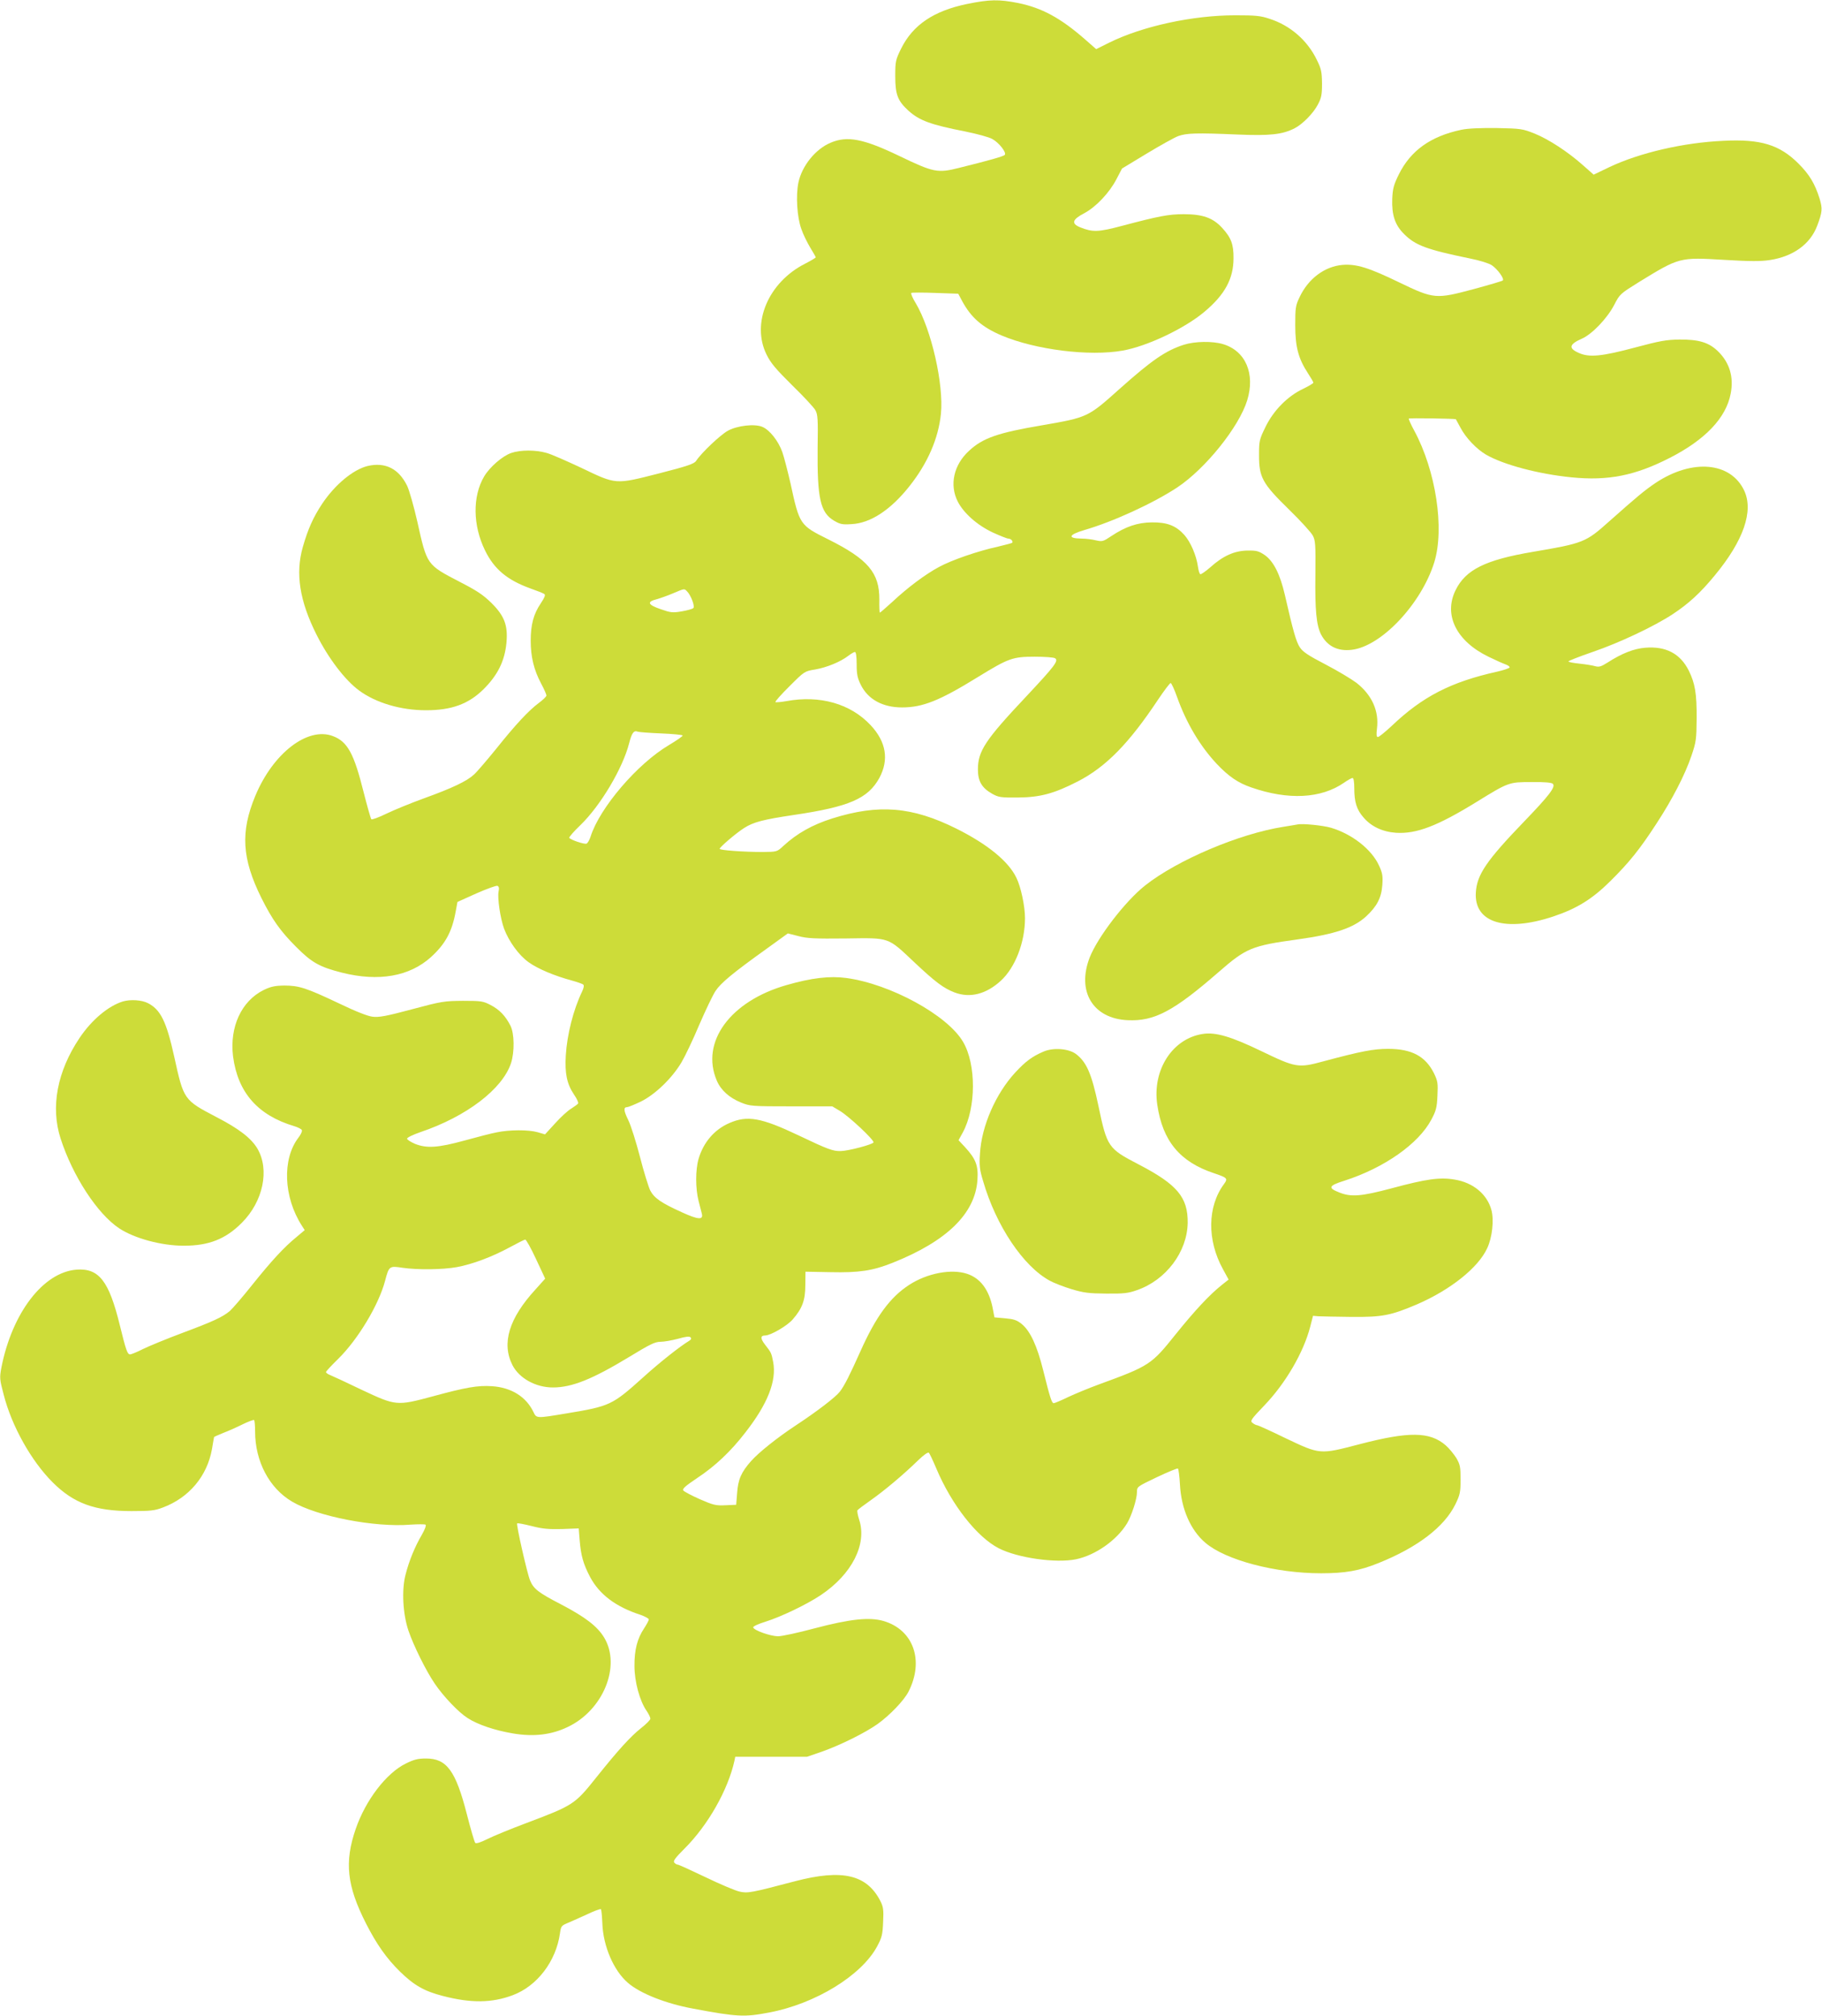
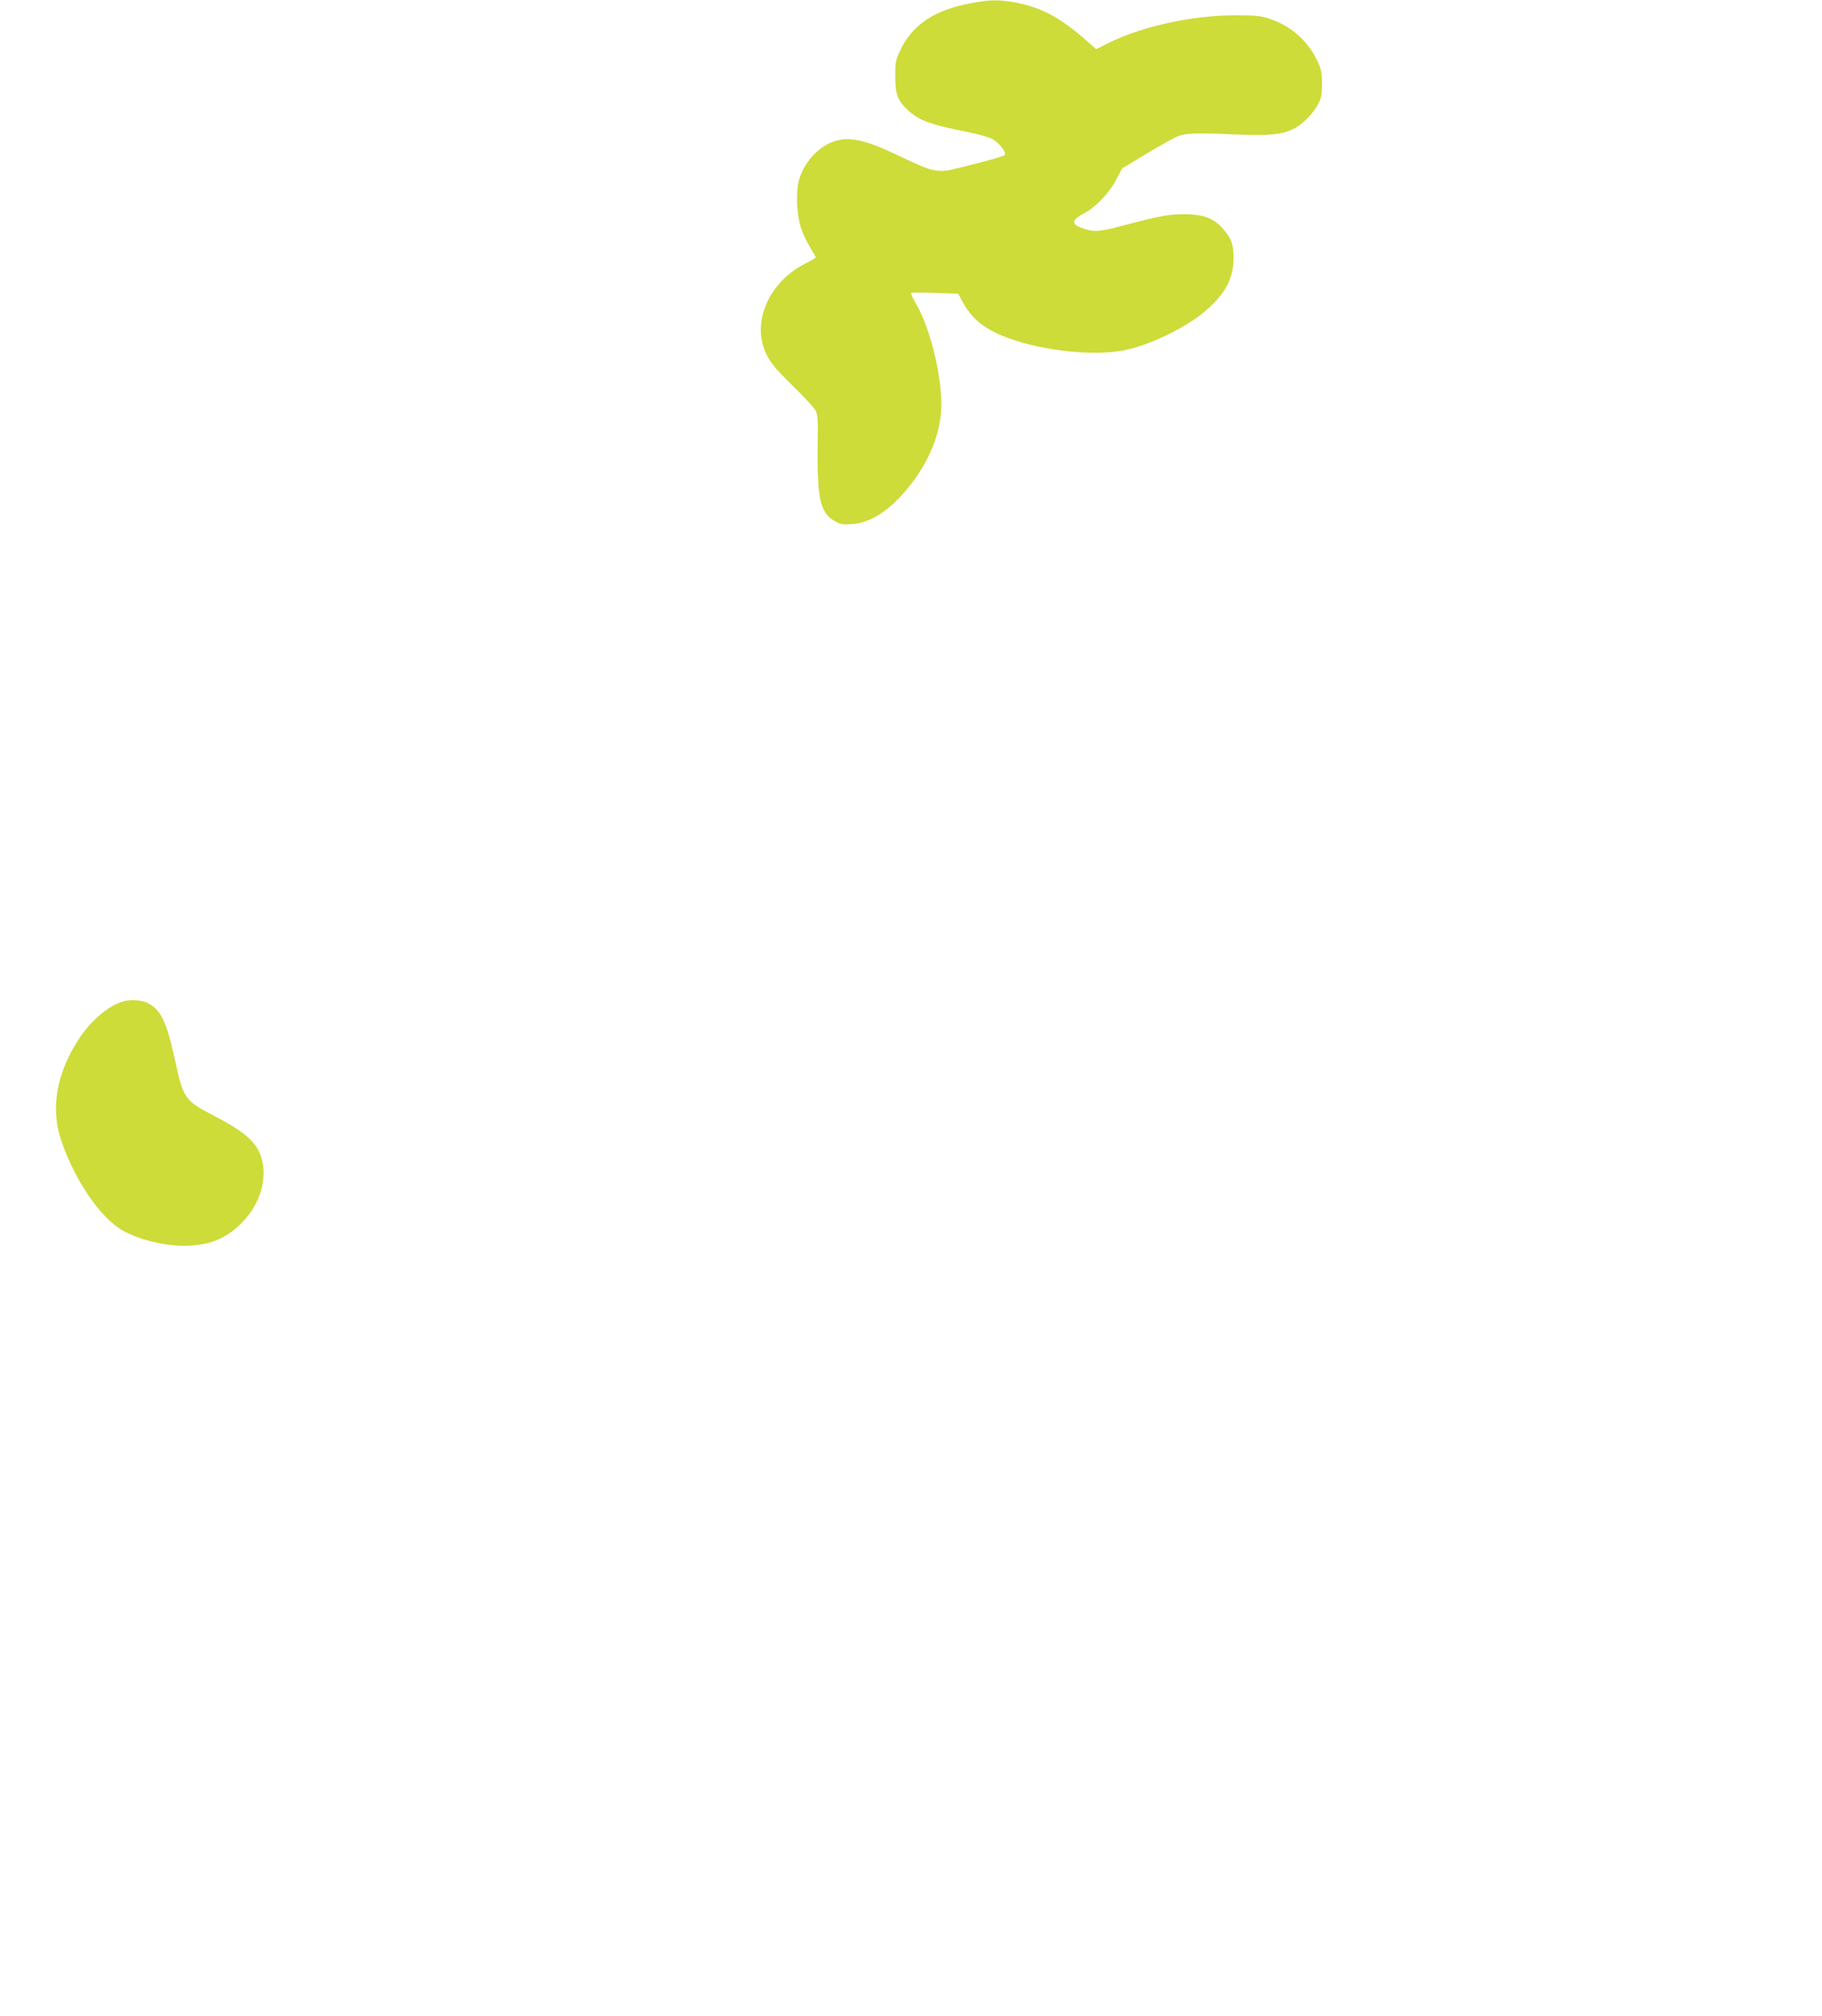
<svg xmlns="http://www.w3.org/2000/svg" version="1.0" width="1157pt" height="1280pt" viewBox="0 0 1157 1280" preserveAspectRatio="xMidYMid meet">
  <g transform="translate(0,1280) scale(0.1,-0.1)" fill="#cddc39" stroke="none">
    <path d="M6142 12775 c-213 -44 -345 -133 -420 -284 -35 -72 -37 -80 -37 -176 0 -116 16 -156 84 -218 70 -63 142 -89 361 -132 74 -15 152 -36 172 -48 43 -24 92 -87 78 -101 -9 -9 -96 -34 -290 -82 -136 -34 -160 -30 -380 76 -227 109 -329 129 -435 84 -96 -40 -182 -146 -205 -253 -17 -82 -9 -220 19 -296 11 -33 37 -85 56 -117 19 -31 35 -59 35 -62 0 -3 -30 -21 -67 -40 -234 -118 -344 -378 -245 -578 26 -53 59 -92 163 -195 72 -70 138 -141 147 -158 15 -26 17 -59 14 -240 -3 -318 17 -410 104 -461 39 -23 53 -26 112 -22 120 6 249 91 368 242 115 145 183 302 199 458 19 187 -61 537 -160 703 -20 32 -32 61 -28 65 4 3 73 3 153 0 l145 -5 25 -47 c57 -105 126 -165 250 -218 216 -91 558 -134 770 -96 156 28 392 140 518 246 130 109 185 210 185 340 1 89 -15 131 -73 194 -58 63 -123 86 -243 86 -97 0 -157 -12 -392 -74 -150 -40 -186 -41 -264 -10 -60 24 -53 50 24 90 75 40 160 130 205 217 l35 67 157 95 c86 52 176 102 200 111 53 19 117 21 373 10 211 -9 289 0 367 40 50 26 118 95 146 149 23 43 27 62 27 135 -1 75 -5 93 -33 150 -60 124 -169 219 -301 261 -56 19 -89 22 -216 22 -272 0 -589 -69 -802 -174 l-82 -41 -73 64 c-155 135 -272 198 -423 229 -122 24 -181 23 -323 -6z" />
-     <path d="M9280 11976 c-195 -41 -322 -132 -397 -283 -32 -65 -39 -89 -42 -154 -4 -104 17 -168 76 -226 71 -71 144 -98 416 -154 62 -12 122 -31 140 -43 37 -25 81 -86 70 -97 -5 -4 -86 -28 -182 -54 -243 -65 -254 -65 -476 42 -194 94 -272 118 -360 111 -114 -10 -218 -88 -273 -206 -25 -52 -27 -68 -27 -177 0 -138 20 -212 80 -304 19 -29 35 -56 35 -61 0 -4 -28 -21 -63 -38 -99 -46 -189 -137 -240 -241 -40 -82 -42 -90 -42 -181 0 -141 21 -180 190 -345 73 -71 141 -146 151 -165 17 -31 19 -56 17 -249 -3 -226 6 -320 36 -380 39 -74 106 -108 195 -97 188 22 442 292 524 556 66 214 10 581 -127 835 -22 40 -37 75 -35 77 4 5 296 0 299 -4 1 -2 15 -27 30 -55 33 -63 101 -134 160 -169 112 -65 334 -124 545 -145 233 -23 403 11 624 124 225 115 357 254 386 407 21 106 -7 198 -81 270 -58 56 -122 75 -244 74 -85 -1 -126 -9 -280 -50 -213 -57 -293 -65 -359 -35 -67 29 -62 55 18 90 65 28 162 129 207 216 35 68 38 70 155 143 259 159 259 159 543 142 166 -10 233 -10 291 -1 148 23 256 101 300 219 32 85 34 107 15 170 -30 96 -65 154 -134 223 -120 120 -240 157 -476 145 -254 -11 -532 -76 -723 -166 l-102 -49 -68 60 c-94 84 -219 166 -310 202 -73 29 -85 31 -237 34 -106 1 -182 -2 -225 -11z" />
-     <path d="M7518 10611 c-116 -37 -205 -99 -408 -280 -202 -181 -203 -181 -490 -231 -284 -48 -379 -81 -467 -163 -97 -89 -125 -216 -71 -322 38 -74 124 -150 222 -196 46 -21 91 -39 99 -39 17 0 33 -18 24 -27 -3 -2 -43 -13 -90 -24 -128 -28 -293 -85 -374 -129 -86 -46 -200 -131 -299 -224 -40 -36 -74 -66 -77 -66 -2 0 -4 37 -3 83 1 170 -72 256 -324 382 -181 90 -183 92 -240 355 -17 74 -40 164 -52 199 -25 71 -81 142 -128 161 -49 20 -157 8 -218 -25 -47 -26 -168 -140 -202 -192 -12 -18 -55 -33 -235 -79 -279 -71 -270 -72 -493 35 -92 43 -191 87 -221 95 -70 20 -165 20 -224 0 -56 -19 -138 -90 -173 -150 -74 -126 -72 -310 6 -469 58 -119 141 -188 287 -241 43 -15 83 -31 90 -36 8 -6 1 -23 -23 -59 -46 -68 -64 -136 -64 -237 0 -102 20 -185 66 -272 19 -35 34 -70 34 -76 0 -7 -22 -28 -49 -48 -63 -47 -145 -134 -272 -293 -57 -70 -119 -143 -139 -161 -45 -42 -137 -86 -320 -152 -80 -29 -185 -72 -235 -96 -49 -24 -93 -40 -97 -36 -4 4 -26 82 -49 172 -61 245 -102 321 -195 356 -160 61 -380 -108 -493 -380 -95 -229 -85 -398 39 -648 68 -136 120 -210 219 -309 100 -101 150 -129 292 -165 234 -59 430 -24 566 99 92 84 134 162 157 291 l11 59 120 54 c66 29 126 51 134 48 9 -4 12 -15 7 -36 -8 -41 11 -171 35 -236 31 -82 94 -169 156 -213 58 -42 166 -87 274 -116 35 -10 68 -21 73 -26 6 -5 3 -22 -8 -45 -55 -114 -95 -272 -103 -404 -7 -116 7 -182 52 -249 18 -26 30 -52 26 -57 -3 -5 -23 -19 -43 -32 -21 -12 -67 -54 -102 -93 l-65 -71 -48 14 c-58 16 -176 16 -258 -1 -33 -6 -125 -30 -205 -52 -168 -46 -240 -51 -315 -21 -27 12 -50 26 -50 33 0 7 38 25 84 41 293 99 521 273 576 438 23 71 22 189 -4 239 -31 61 -69 101 -125 130 -48 25 -59 27 -176 27 -119 -1 -135 -3 -325 -54 -160 -43 -210 -52 -248 -47 -31 3 -109 34 -215 85 -207 98 -253 113 -347 113 -59 -1 -84 -6 -130 -28 -142 -70 -218 -235 -195 -422 30 -229 157 -374 389 -443 23 -7 45 -18 48 -25 3 -7 -7 -29 -22 -48 -104 -136 -95 -377 22 -559 l18 -28 -50 -42 c-81 -66 -161 -153 -282 -304 -62 -78 -127 -153 -144 -168 -46 -38 -103 -65 -304 -140 -99 -37 -210 -83 -247 -101 -37 -19 -74 -34 -82 -34 -17 0 -26 26 -65 185 -69 282 -133 364 -276 353 -211 -17 -408 -275 -476 -621 -12 -65 -12 -74 15 -175 51 -198 174 -418 310 -554 134 -134 268 -183 501 -183 121 0 148 3 200 23 165 62 280 198 311 370 7 42 13 78 14 78 0 1 26 12 57 25 32 12 88 37 124 55 37 18 69 30 73 27 3 -4 6 -36 6 -73 0 -189 90 -360 235 -445 159 -94 525 -165 753 -146 46 3 88 3 94 0 6 -4 -3 -29 -24 -66 -42 -71 -81 -165 -103 -253 -25 -96 -17 -249 19 -355 33 -96 111 -254 167 -336 55 -81 150 -181 208 -218 65 -42 171 -78 289 -98 131 -22 243 -9 347 41 225 106 340 387 232 567 -43 72 -120 131 -275 212 -143 74 -174 98 -196 152 -18 42 -89 355 -82 362 2 3 44 -5 92 -17 69 -18 109 -21 193 -19 l106 4 6 -75 c8 -98 23 -151 66 -233 59 -111 163 -190 321 -241 28 -10 52 -23 52 -29 0 -7 -14 -32 -30 -57 -43 -64 -62 -137 -61 -239 0 -99 33 -220 76 -283 14 -20 25 -43 25 -51 0 -8 -27 -35 -59 -60 -67 -53 -146 -140 -285 -314 -136 -171 -147 -177 -441 -288 -99 -37 -211 -83 -249 -102 -42 -21 -72 -31 -78 -25 -5 5 -29 87 -53 181 -71 277 -128 355 -259 355 -52 0 -76 -6 -129 -32 -124 -61 -255 -232 -318 -415 -73 -211 -56 -362 65 -600 67 -132 131 -223 217 -307 88 -86 154 -124 272 -154 177 -46 310 -45 443 5 155 58 275 215 300 393 6 44 10 49 43 63 20 8 75 33 124 55 48 23 90 39 93 35 3 -3 7 -43 9 -89 5 -146 72 -301 163 -379 78 -67 239 -131 412 -163 282 -53 327 -55 484 -25 293 55 587 235 686 420 30 56 35 75 38 155 4 77 1 96 -17 132 -86 169 -242 205 -541 127 -281 -74 -302 -78 -354 -66 -27 6 -124 47 -215 91 -92 44 -171 80 -177 80 -7 0 -16 6 -22 13 -9 10 6 30 64 88 149 148 277 373 318 559 l5 25 228 0 228 0 93 32 c119 42 276 120 355 176 78 56 168 150 196 205 101 197 32 393 -158 449 -90 26 -212 13 -436 -46 -104 -28 -210 -51 -235 -51 -48 1 -151 37 -157 56 -2 7 31 22 79 37 99 31 265 111 351 169 197 132 294 323 243 478 -9 28 -14 55 -11 60 3 5 42 34 86 65 85 60 206 161 301 254 36 34 61 52 67 46 5 -6 26 -50 47 -100 97 -230 258 -435 396 -506 121 -62 363 -96 491 -70 124 26 259 121 324 228 29 48 63 154 63 199 0 34 1 34 126 94 70 33 130 58 134 55 4 -2 10 -48 13 -102 8 -153 67 -289 161 -369 128 -110 445 -194 735 -194 154 0 244 16 365 65 249 100 418 230 488 373 29 60 33 76 33 157 0 80 -3 95 -27 137 -16 25 -46 62 -68 81 -101 87 -233 88 -545 7 -256 -67 -251 -67 -474 39 -92 45 -172 81 -177 81 -6 0 -19 6 -29 14 -18 13 -14 20 75 113 135 141 248 336 290 498 l18 70 33 -3 c19 -1 113 -3 209 -4 199 -2 252 9 419 80 212 92 388 232 445 356 32 68 44 178 27 242 -27 101 -116 175 -234 194 -93 16 -180 4 -402 -56 -192 -51 -255 -56 -330 -26 -74 29 -69 43 33 75 252 81 470 234 551 387 30 56 36 77 39 152 4 80 2 93 -22 143 -54 108 -141 155 -291 155 -93 0 -171 -15 -410 -79 -161 -44 -176 -41 -396 65 -191 92 -289 121 -369 109 -194 -28 -324 -229 -291 -450 34 -231 144 -363 361 -435 83 -28 89 -33 63 -68 -106 -143 -109 -356 -7 -541 l36 -66 -43 -34 c-78 -62 -172 -163 -292 -312 -156 -195 -166 -202 -492 -321 -60 -22 -147 -58 -192 -79 -45 -22 -86 -39 -92 -39 -12 0 -24 38 -66 207 -39 158 -83 252 -137 296 -31 25 -50 31 -105 36 l-68 6 -12 63 c-23 112 -77 185 -160 213 -100 34 -255 5 -370 -70 -120 -78 -210 -200 -308 -419 -69 -154 -102 -220 -132 -259 -26 -34 -143 -124 -278 -213 -120 -79 -237 -173 -285 -227 -63 -71 -83 -117 -89 -203 l-6 -75 -68 -3 c-61 -3 -77 1 -162 38 -52 23 -99 48 -105 55 -9 11 9 27 89 81 112 74 212 168 305 289 142 182 198 327 176 446 -11 57 -12 60 -52 111 -30 39 -30 58 1 58 35 0 141 62 175 102 61 70 80 122 80 218 l1 85 160 -3 c180 -4 267 9 392 59 345 137 526 313 540 527 6 91 -10 133 -79 208 l-41 44 27 49 c85 157 86 432 2 575 -99 170 -462 368 -742 406 -104 14 -220 1 -379 -45 -358 -102 -548 -362 -443 -607 26 -61 80 -109 154 -139 57 -23 69 -24 319 -24 l260 0 47 -28 c57 -33 220 -186 215 -201 -4 -13 -159 -54 -208 -55 -50 -1 -80 10 -271 101 -234 111 -322 127 -436 77 -95 -41 -165 -122 -196 -228 -20 -69 -20 -188 0 -266 8 -33 18 -70 21 -82 10 -40 -23 -38 -124 8 -135 61 -178 91 -204 140 -11 23 -41 119 -65 213 -24 93 -57 198 -74 233 -30 61 -32 83 -7 83 7 0 46 16 86 35 90 44 198 147 259 250 23 39 74 146 113 239 40 92 86 189 103 214 34 51 110 114 322 266 l137 99 67 -17 c56 -15 104 -17 301 -15 282 4 263 11 436 -152 134 -126 185 -164 255 -191 98 -37 200 -11 293 74 92 84 154 245 154 398 0 75 -26 199 -55 257 -50 104 -184 213 -380 311 -281 140 -493 158 -789 65 -126 -40 -223 -94 -311 -175 -40 -37 -40 -37 -130 -38 -119 0 -274 11 -274 20 0 11 106 101 155 132 59 38 121 54 315 83 353 52 472 104 544 235 62 115 44 229 -55 335 -128 137 -323 192 -535 153 -35 -6 -66 -9 -70 -6 -3 3 37 49 90 101 94 94 95 95 163 106 74 13 159 48 209 86 18 14 37 25 43 25 7 0 11 -29 11 -78 0 -64 5 -87 26 -130 46 -93 139 -144 262 -144 132 0 239 43 482 193 194 119 220 129 360 129 63 0 122 -4 130 -10 24 -15 -3 -50 -180 -239 -264 -280 -310 -350 -310 -467 0 -75 25 -117 90 -154 41 -23 55 -25 165 -24 140 1 229 25 379 102 179 92 325 241 511 521 39 58 74 104 79 104 5 -1 24 -41 41 -90 60 -167 146 -311 253 -425 74 -78 135 -120 218 -148 235 -82 443 -71 589 30 24 17 48 30 54 30 7 0 11 -26 11 -66 0 -86 15 -135 58 -184 49 -58 121 -92 207 -98 130 -8 262 42 515 198 201 124 203 124 347 124 81 1 126 -3 134 -11 19 -19 -23 -74 -182 -239 -240 -249 -300 -338 -307 -450 -13 -193 188 -255 493 -153 149 50 246 110 361 224 120 119 187 202 294 367 100 153 180 308 221 429 30 88 32 104 33 239 1 156 -10 221 -50 302 -54 108 -146 156 -277 145 -72 -6 -149 -36 -240 -95 -40 -25 -53 -29 -78 -22 -17 5 -61 12 -99 16 -39 4 -70 10 -70 14 0 4 69 31 153 60 170 58 392 163 509 240 100 66 175 134 267 246 183 221 248 409 187 539 -86 182 -330 203 -562 49 -70 -47 -120 -89 -298 -247 -146 -131 -163 -137 -481 -191 -302 -51 -428 -113 -492 -244 -77 -157 5 -323 209 -422 43 -21 92 -43 109 -49 17 -6 28 -15 25 -20 -4 -5 -39 -17 -79 -26 -293 -65 -474 -158 -670 -345 -41 -38 -80 -70 -87 -70 -9 0 -11 14 -6 53 14 112 -31 213 -130 291 -32 24 -120 77 -197 117 -110 57 -144 80 -163 109 -23 35 -42 101 -95 333 -30 130 -71 212 -127 252 -39 26 -52 30 -110 29 -82 -1 -155 -33 -236 -106 -31 -27 -60 -47 -64 -44 -5 3 -12 25 -15 49 -10 71 -47 156 -86 200 -53 59 -109 81 -206 80 -91 -1 -166 -26 -258 -87 -52 -35 -57 -36 -98 -27 -24 6 -64 11 -89 11 -93 1 -86 24 15 54 183 53 438 170 591 271 179 119 392 384 444 553 52 169 -10 314 -154 357 -67 20 -178 18 -248 -4z m-3156 -1565 c25 -24 52 -96 41 -107 -6 -6 -39 -15 -74 -21 -58 -10 -71 -8 -134 14 -82 28 -89 47 -25 63 25 7 72 24 105 38 73 31 70 30 87 13z m-164 -903 c73 -3 135 -9 137 -13 2 -4 -37 -31 -87 -61 -200 -118 -440 -398 -498 -582 -7 -21 -18 -41 -26 -44 -14 -5 -101 24 -109 37 -3 4 29 41 71 81 128 124 268 360 309 519 17 67 30 84 55 74 8 -3 75 -8 148 -11z m-794 -3338 l58 -124 -61 -68 c-169 -184 -217 -342 -147 -481 43 -84 148 -142 257 -142 121 0 250 52 483 193 133 81 165 97 200 97 23 0 73 9 111 19 49 14 73 17 80 9 7 -7 4 -14 -9 -22 -58 -35 -186 -136 -291 -231 -198 -178 -211 -184 -489 -230 -192 -32 -189 -32 -209 10 -46 96 -140 155 -263 163 -90 6 -165 -7 -378 -65 -227 -61 -232 -60 -451 43 -93 45 -182 86 -197 92 -16 6 -28 15 -28 20 0 4 34 41 76 82 127 124 259 345 299 496 25 95 27 97 111 84 97 -14 255 -12 344 4 99 18 224 65 335 125 50 27 95 50 100 50 6 1 37 -55 69 -124z" />
-     <path d="M2334 9841 c-92 -23 -207 -118 -289 -241 -56 -85 -89 -158 -122 -273 -48 -168 -21 -343 88 -559 75 -149 180 -287 270 -353 106 -78 264 -125 424 -125 162 0 269 39 364 132 92 91 136 181 147 296 10 110 -12 170 -94 252 -54 53 -93 79 -202 135 -211 110 -208 105 -270 383 -22 97 -51 198 -64 226 -54 111 -140 153 -252 127z" />
-     <path d="M8240 7565 c-8 -2 -49 -8 -90 -15 -281 -44 -674 -211 -879 -373 -126 -100 -300 -327 -351 -456 -84 -216 20 -389 241 -399 169 -8 292 57 579 307 173 151 209 166 500 206 238 33 355 73 435 146 69 64 97 118 103 199 4 58 1 76 -21 124 -47 103 -171 200 -305 240 -52 15 -182 28 -212 21z" />
    <path d="M780 6441 c-93 -29 -198 -117 -275 -232 -142 -212 -185 -439 -120 -639 77 -238 233 -477 371 -569 98 -65 270 -111 411 -111 159 0 266 42 369 146 135 135 177 336 99 470 -39 66 -116 126 -259 200 -210 110 -209 109 -270 386 -49 221 -86 297 -166 338 -40 21 -112 25 -160 11z" />
-     <path d="M6625 6122 c-70 -30 -112 -61 -177 -131 -125 -135 -215 -341 -225 -516 -5 -77 -2 -103 20 -175 82 -283 255 -541 423 -632 27 -15 90 -39 139 -54 77 -23 109 -27 220 -28 111 -1 139 2 195 22 185 64 319 243 322 427 2 162 -66 244 -313 372 -192 100 -199 109 -254 372 -43 203 -75 277 -142 328 -46 35 -145 43 -208 15z" />
  </g>
</svg>